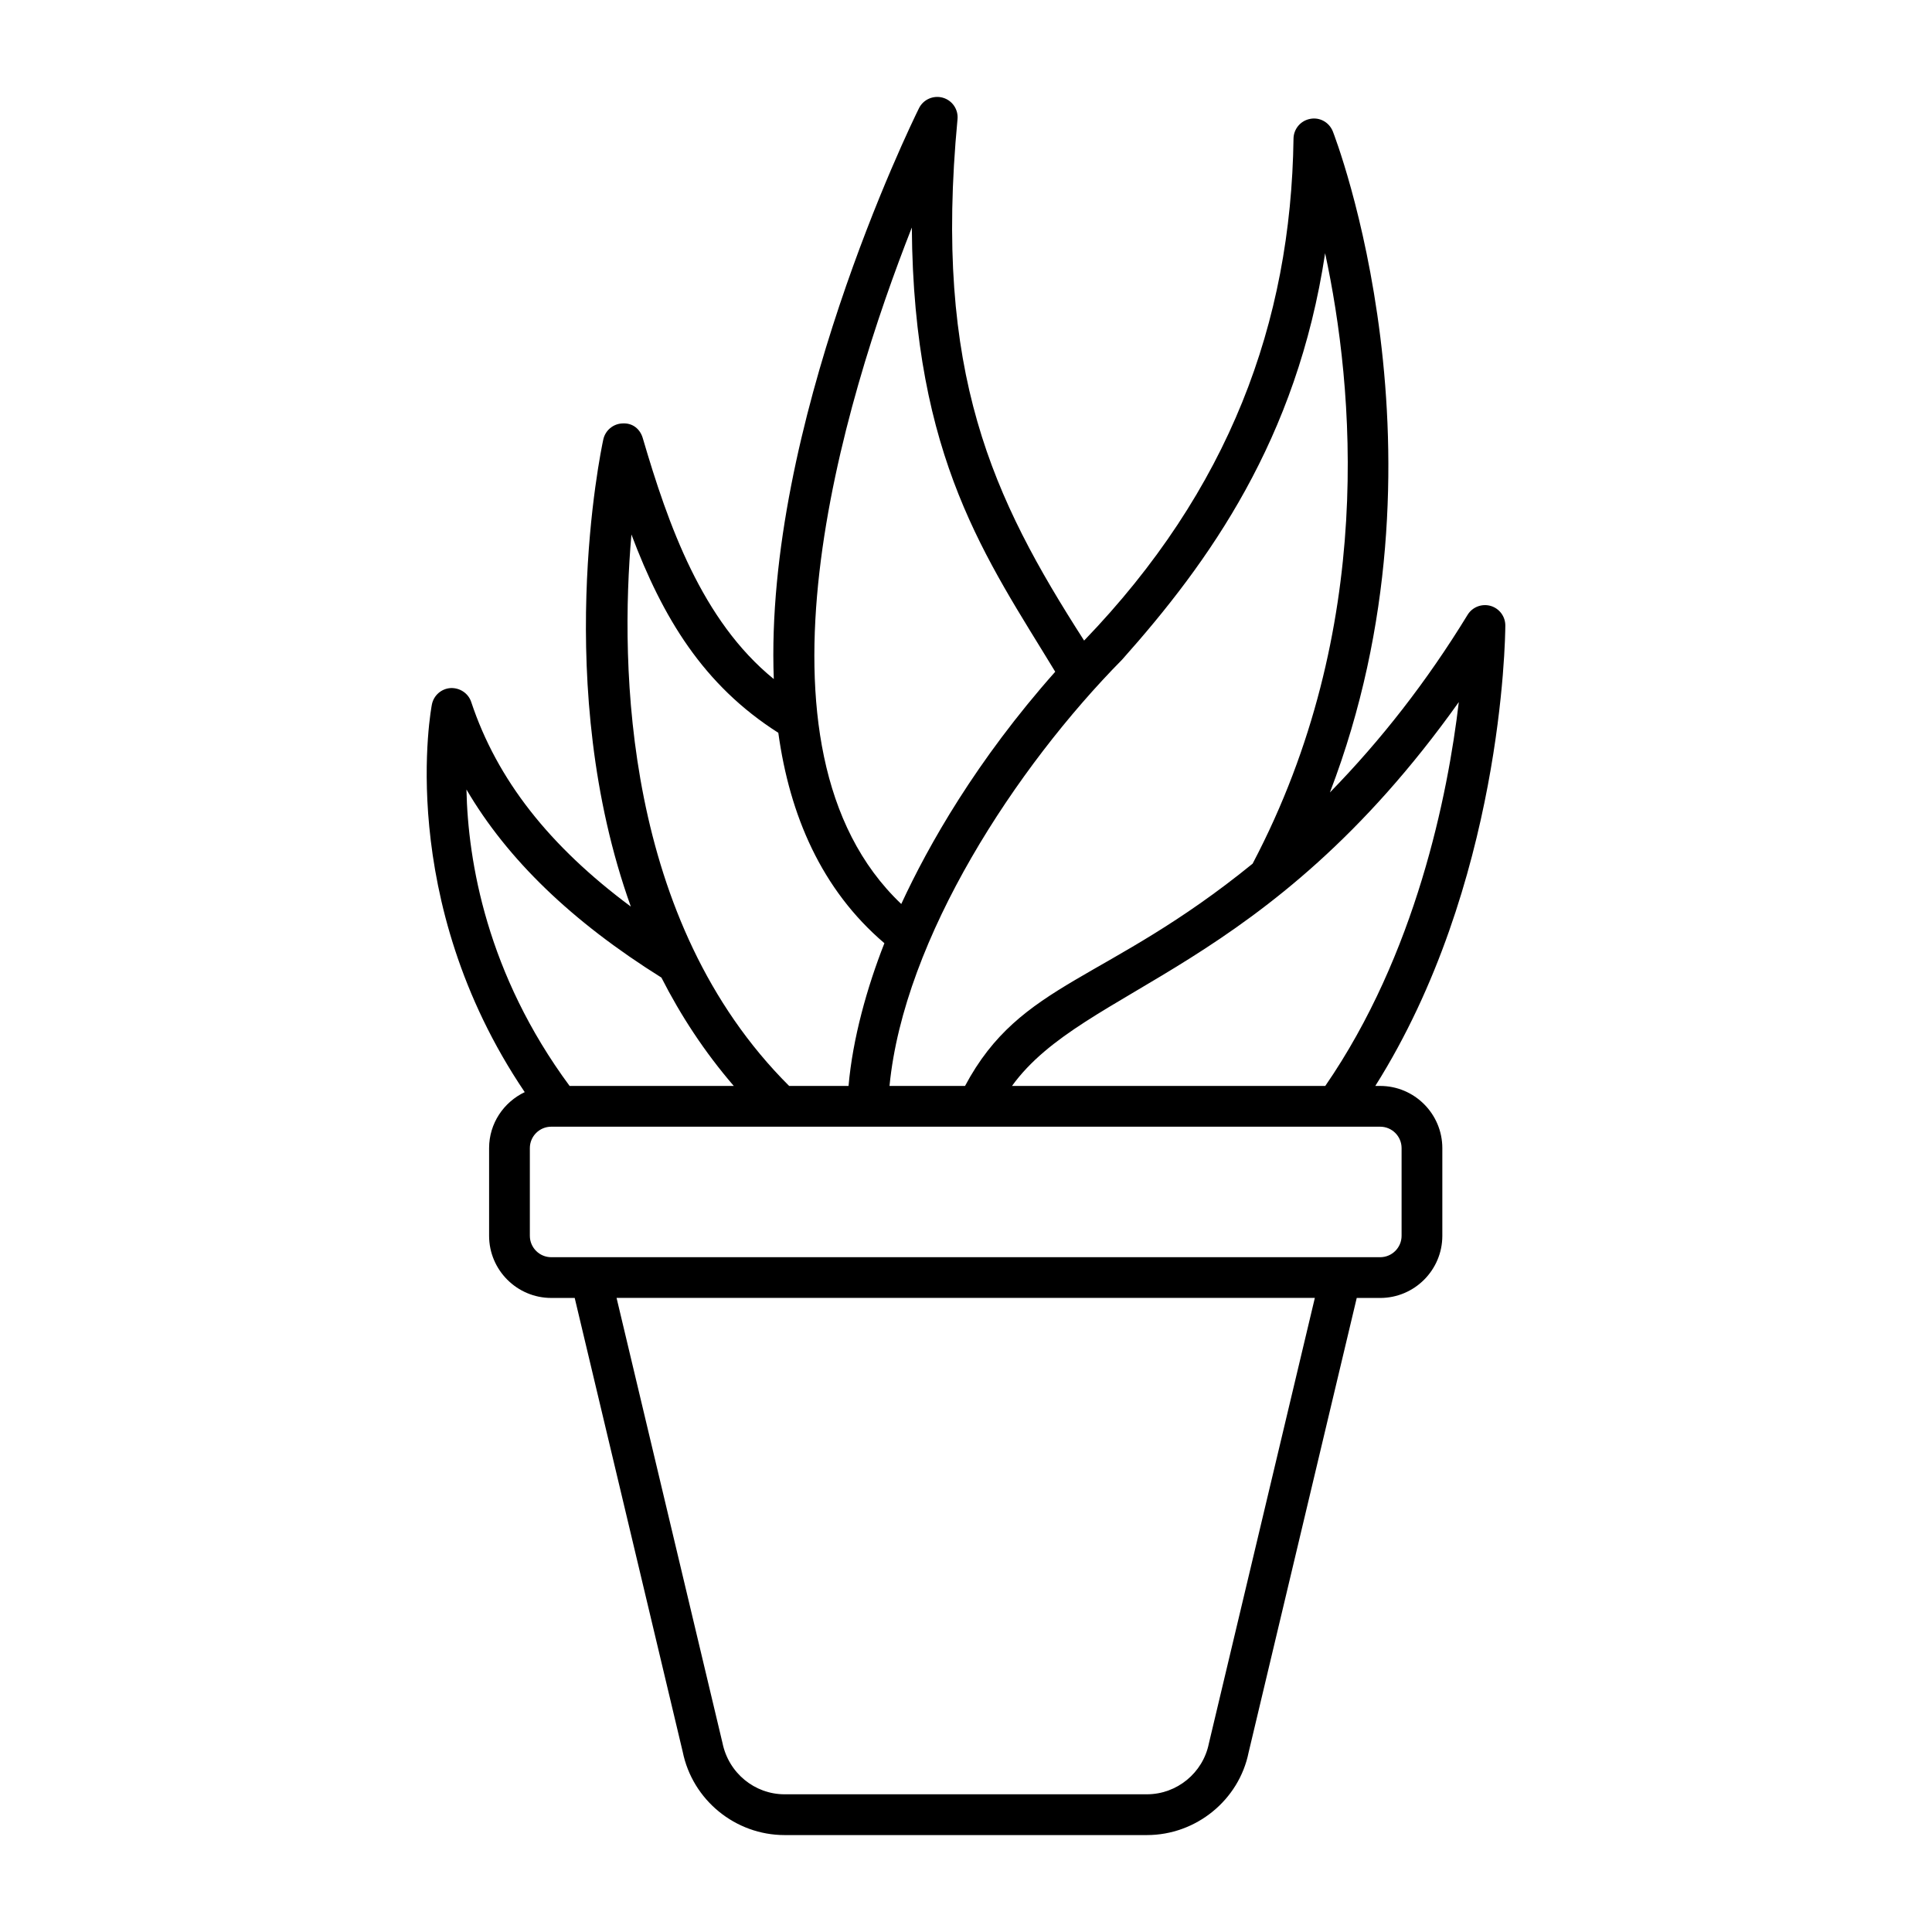
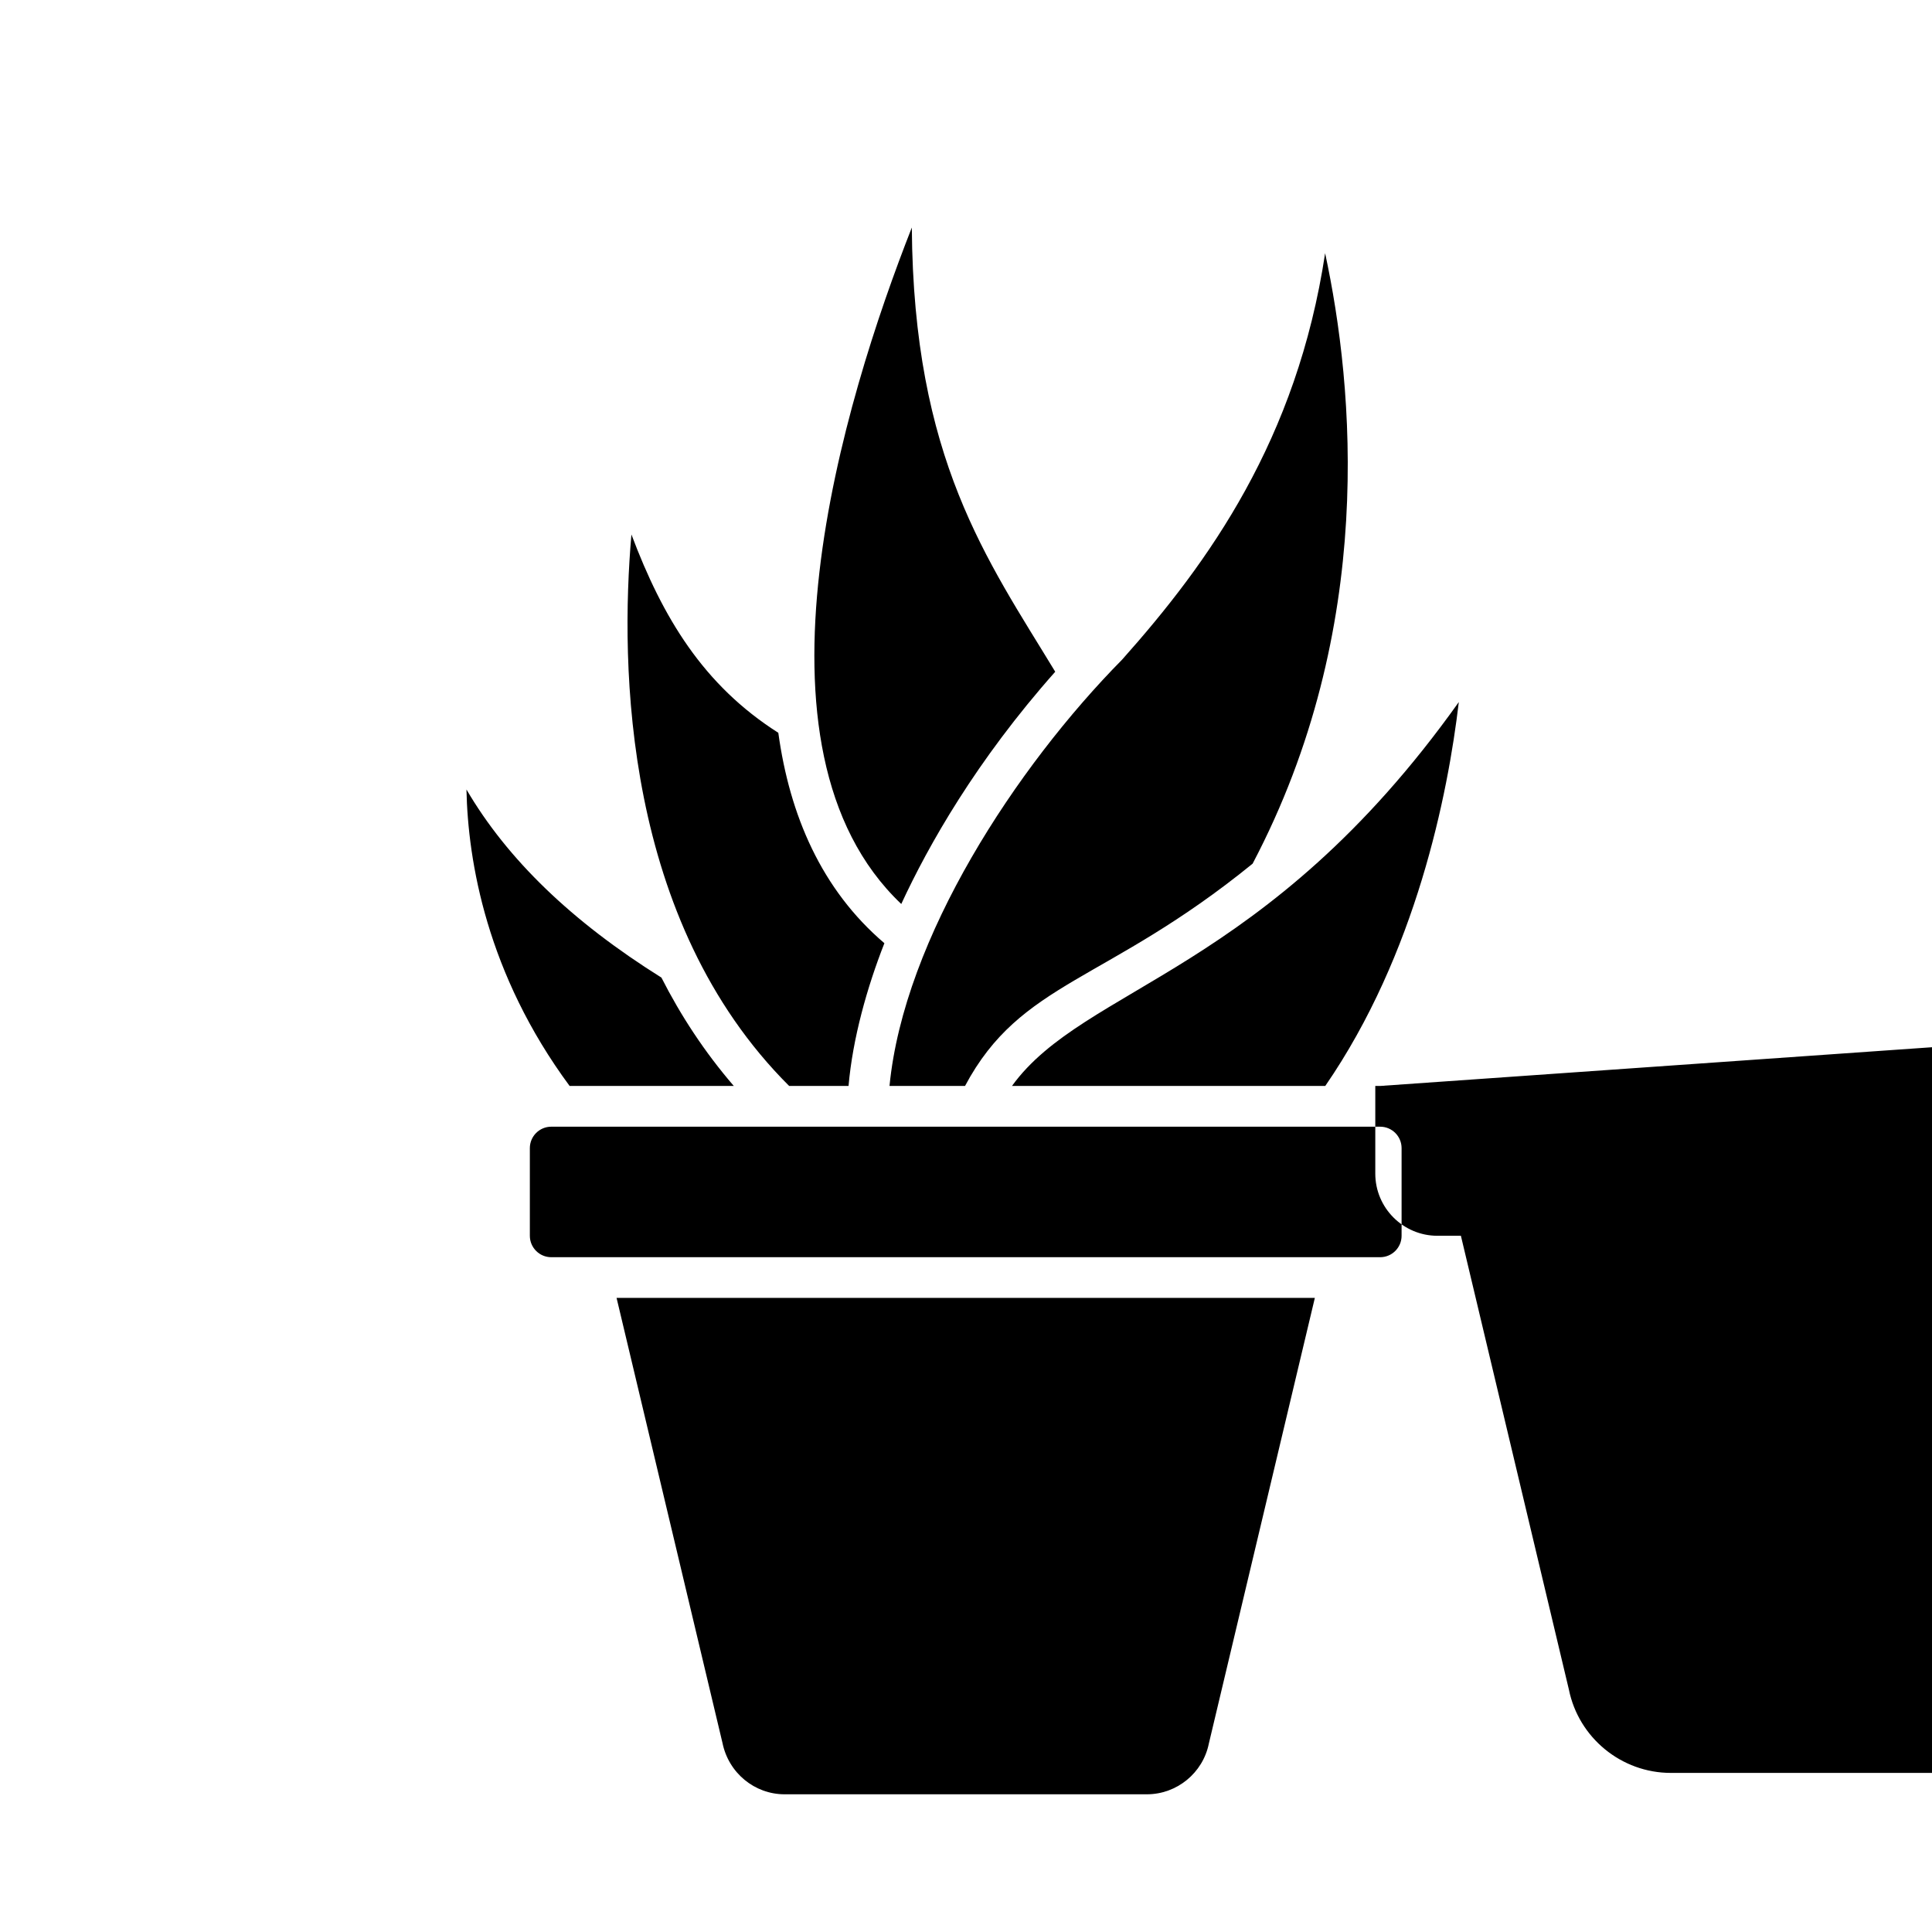
<svg xmlns="http://www.w3.org/2000/svg" fill="#000000" width="800px" height="800px" version="1.1" viewBox="144 144 512 512">
-   <path d="m509.75 431.79h-1.285c33.566-53.246 34.445-118.32 34.461-122.01 0.008-2.426-1.594-4.555-3.922-5.219-2.328-0.645-4.816 0.309-6.078 2.375-10.82 17.684-22.93 33.191-36.488 47.074 34.191-89.195 1.188-174.16 0.766-175.21-0.965-2.383-3.438-3.797-5.996-3.297-2.531 0.473-4.379 2.66-4.414 5.234-0.676 48.805-17.086 93.172-55.492 133.02-24.344-37.922-39.938-70.805-33.551-138.17 0.246-2.594-1.398-4.992-3.902-5.699-2.496-0.699-5.16 0.461-6.312 2.797-2.332 4.711-41.047 84.238-38.473 151.27-19.066-15.492-27.973-40.848-34.727-63.867-0.695-2.367-2.656-4.051-5.375-3.875-2.461 0.086-4.555 1.84-5.082 4.25-0.754 3.492-13.629 65.512 7.297 123.79-21.609-16.051-35.461-33.641-42.301-54.223-0.766-2.312-3.023-3.793-5.441-3.684-2.434 0.141-4.469 1.902-4.969 4.289-0.137 0.66-9.938 51.668 24.594 102.79-5.562 2.648-9.445 8.277-9.445 14.84v23.227c0 9.086 7.394 16.477 16.477 16.477h6.211l28.617 120.25c2.586 12.801 13.945 22.094 27.004 22.094h96.012c13.059 0 24.418-9.293 26.961-21.91l28.652-120.43h6.207c9.082 0 16.477-7.391 16.477-16.477v-23.227c-0.004-9.094-7.398-16.484-16.48-16.484zm20.848-101.73c-2.894 24.57-11.379 66.879-35.391 101.73h-83.023c19.188-26.566 67.266-29.848 118.41-101.73zm-35.426-118.95c7.652 35.539 13.602 99.426-19.215 161.77-38.879 31.625-61.395 31.07-76.211 58.902h-20.016c3.805-39.195 33.598-84.555 61.637-112.97 22.91-25.707 46.336-58.258 53.805-107.71zm-109.53-6.812c0.426 61.375 19.941 87.953 38.004 117.72-20.922 23.566-33.605 45.988-40.801 61.547-43.559-41.332-15.211-133.5 2.797-179.27zm-74.309 81.344c8.266 21.98 19.035 39.914 38.926 52.555 3.012 21.859 11.422 41.535 28.113 55.762-4.57 11.613-8.414 25.246-9.5 37.832l-15.742-0.004c-43.852-43.715-44.848-111.11-41.797-146.14zm7.949 117.43c5.094 10.016 11.406 19.695 19.176 28.711h-43.508c-21.941-29.695-26.945-59.508-27.336-78.559 10.855 18.535 27.945 35 51.668 49.848zm145.07 203c-1.574 7.785-8.477 13.434-16.418 13.434h-96.012c-7.941 0-14.844-5.652-16.461-13.617l-28.066-117.93h185.05zm51.082-134.58c0 3.133-2.543 5.68-5.68 5.68h-219.66c-3.137 0-5.68-2.547-5.68-5.68v-23.227c0-3.133 2.543-5.68 5.68-5.68h219.66c3.137 0 5.68 2.547 5.68 5.68z" />
+   <path d="m509.75 431.79h-1.285v23.227c0 9.086 7.394 16.477 16.477 16.477h6.211l28.617 120.25c2.586 12.801 13.945 22.094 27.004 22.094h96.012c13.059 0 24.418-9.293 26.961-21.91l28.652-120.43h6.207c9.082 0 16.477-7.391 16.477-16.477v-23.227c-0.004-9.094-7.398-16.484-16.48-16.484zm20.848-101.73c-2.894 24.57-11.379 66.879-35.391 101.73h-83.023c19.188-26.566 67.266-29.848 118.41-101.73zm-35.426-118.95c7.652 35.539 13.602 99.426-19.215 161.77-38.879 31.625-61.395 31.07-76.211 58.902h-20.016c3.805-39.195 33.598-84.555 61.637-112.97 22.91-25.707 46.336-58.258 53.805-107.71zm-109.53-6.812c0.426 61.375 19.941 87.953 38.004 117.72-20.922 23.566-33.605 45.988-40.801 61.547-43.559-41.332-15.211-133.5 2.797-179.27zm-74.309 81.344c8.266 21.98 19.035 39.914 38.926 52.555 3.012 21.859 11.422 41.535 28.113 55.762-4.57 11.613-8.414 25.246-9.5 37.832l-15.742-0.004c-43.852-43.715-44.848-111.11-41.797-146.14zm7.949 117.43c5.094 10.016 11.406 19.695 19.176 28.711h-43.508c-21.941-29.695-26.945-59.508-27.336-78.559 10.855 18.535 27.945 35 51.668 49.848zm145.07 203c-1.574 7.785-8.477 13.434-16.418 13.434h-96.012c-7.941 0-14.844-5.652-16.461-13.617l-28.066-117.93h185.05zm51.082-134.58c0 3.133-2.543 5.68-5.68 5.68h-219.66c-3.137 0-5.68-2.547-5.68-5.68v-23.227c0-3.133 2.543-5.68 5.68-5.68h219.66c3.137 0 5.68 2.547 5.68 5.68z" />
</svg>